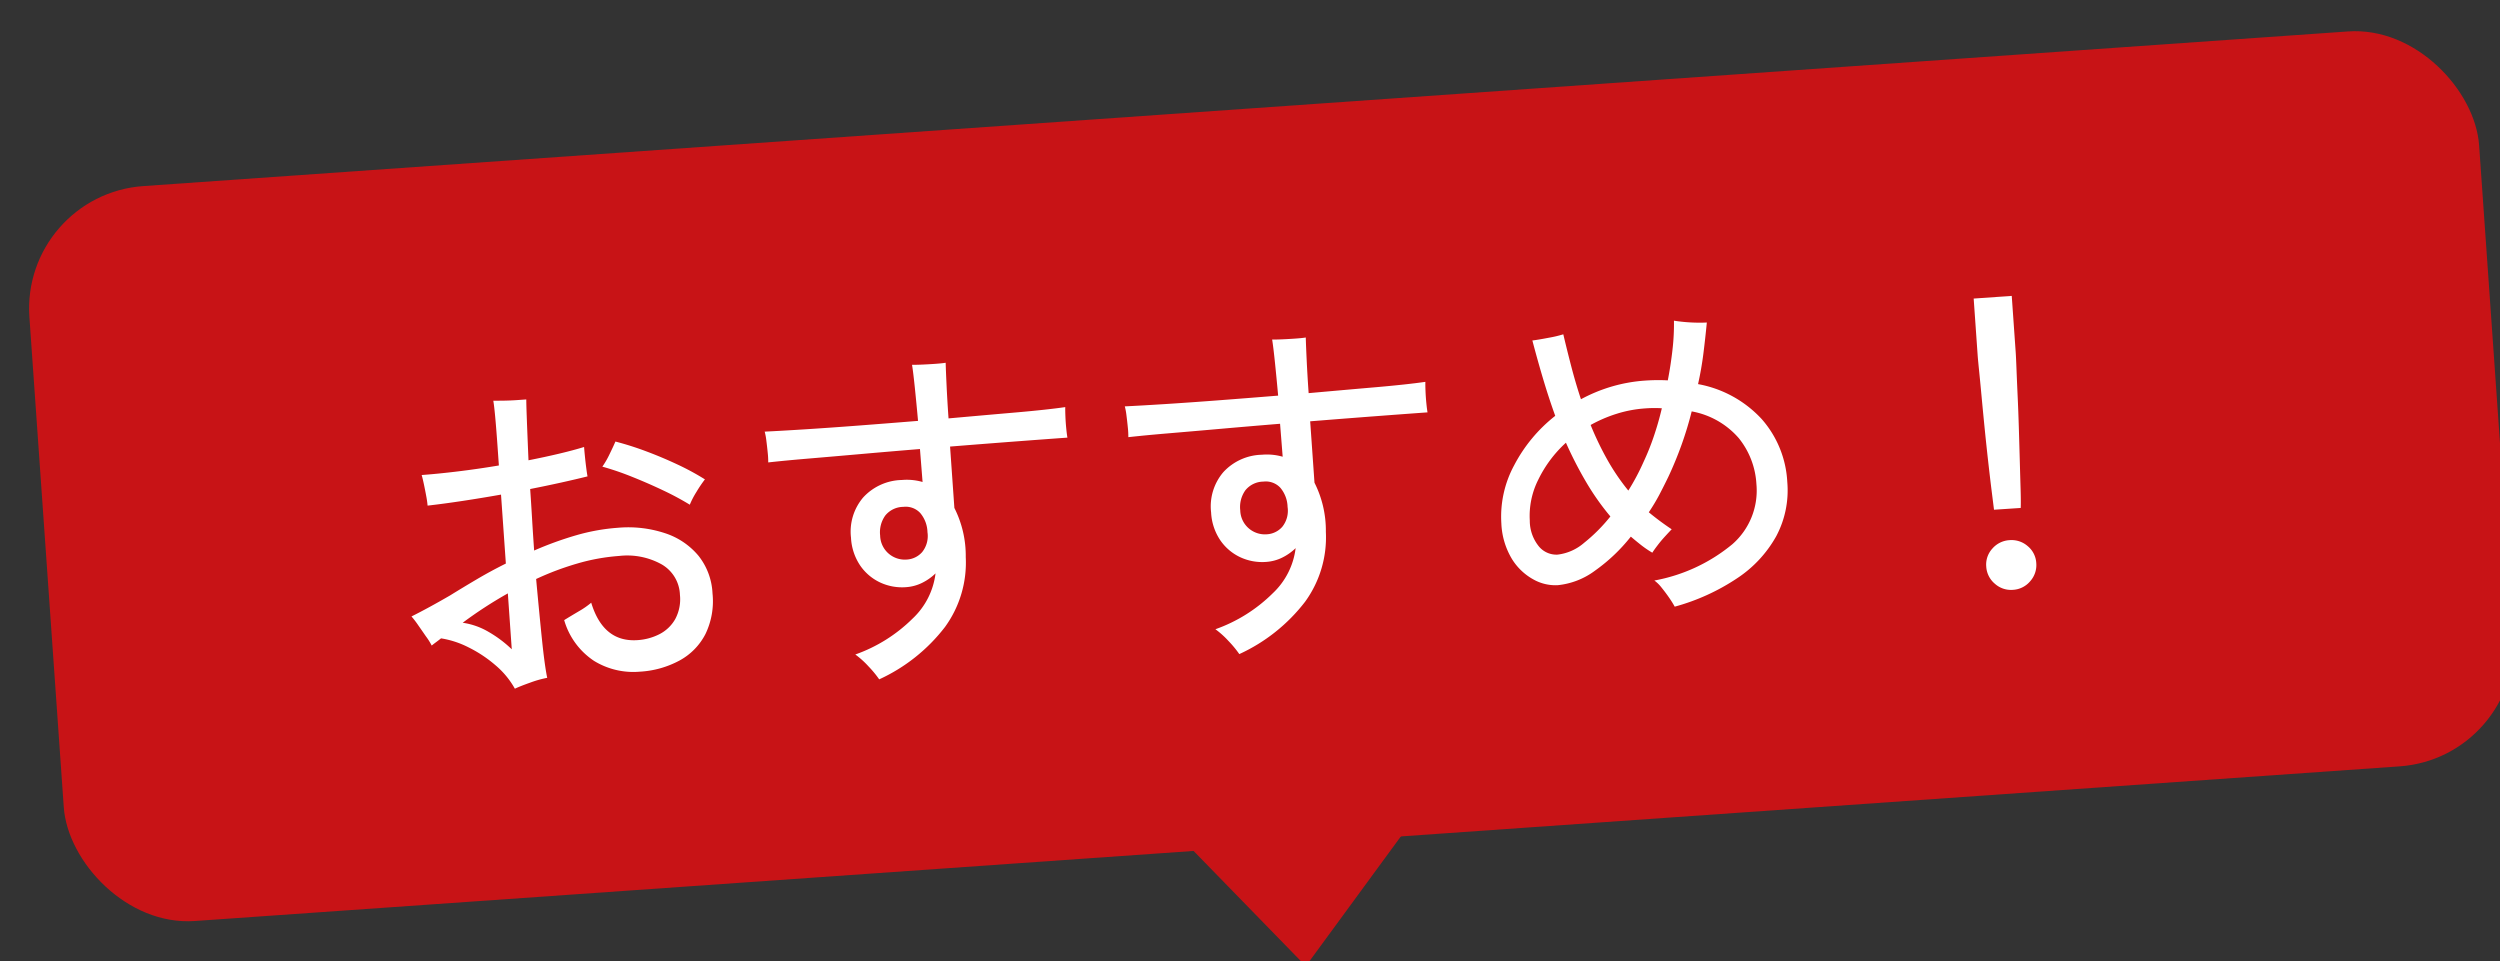
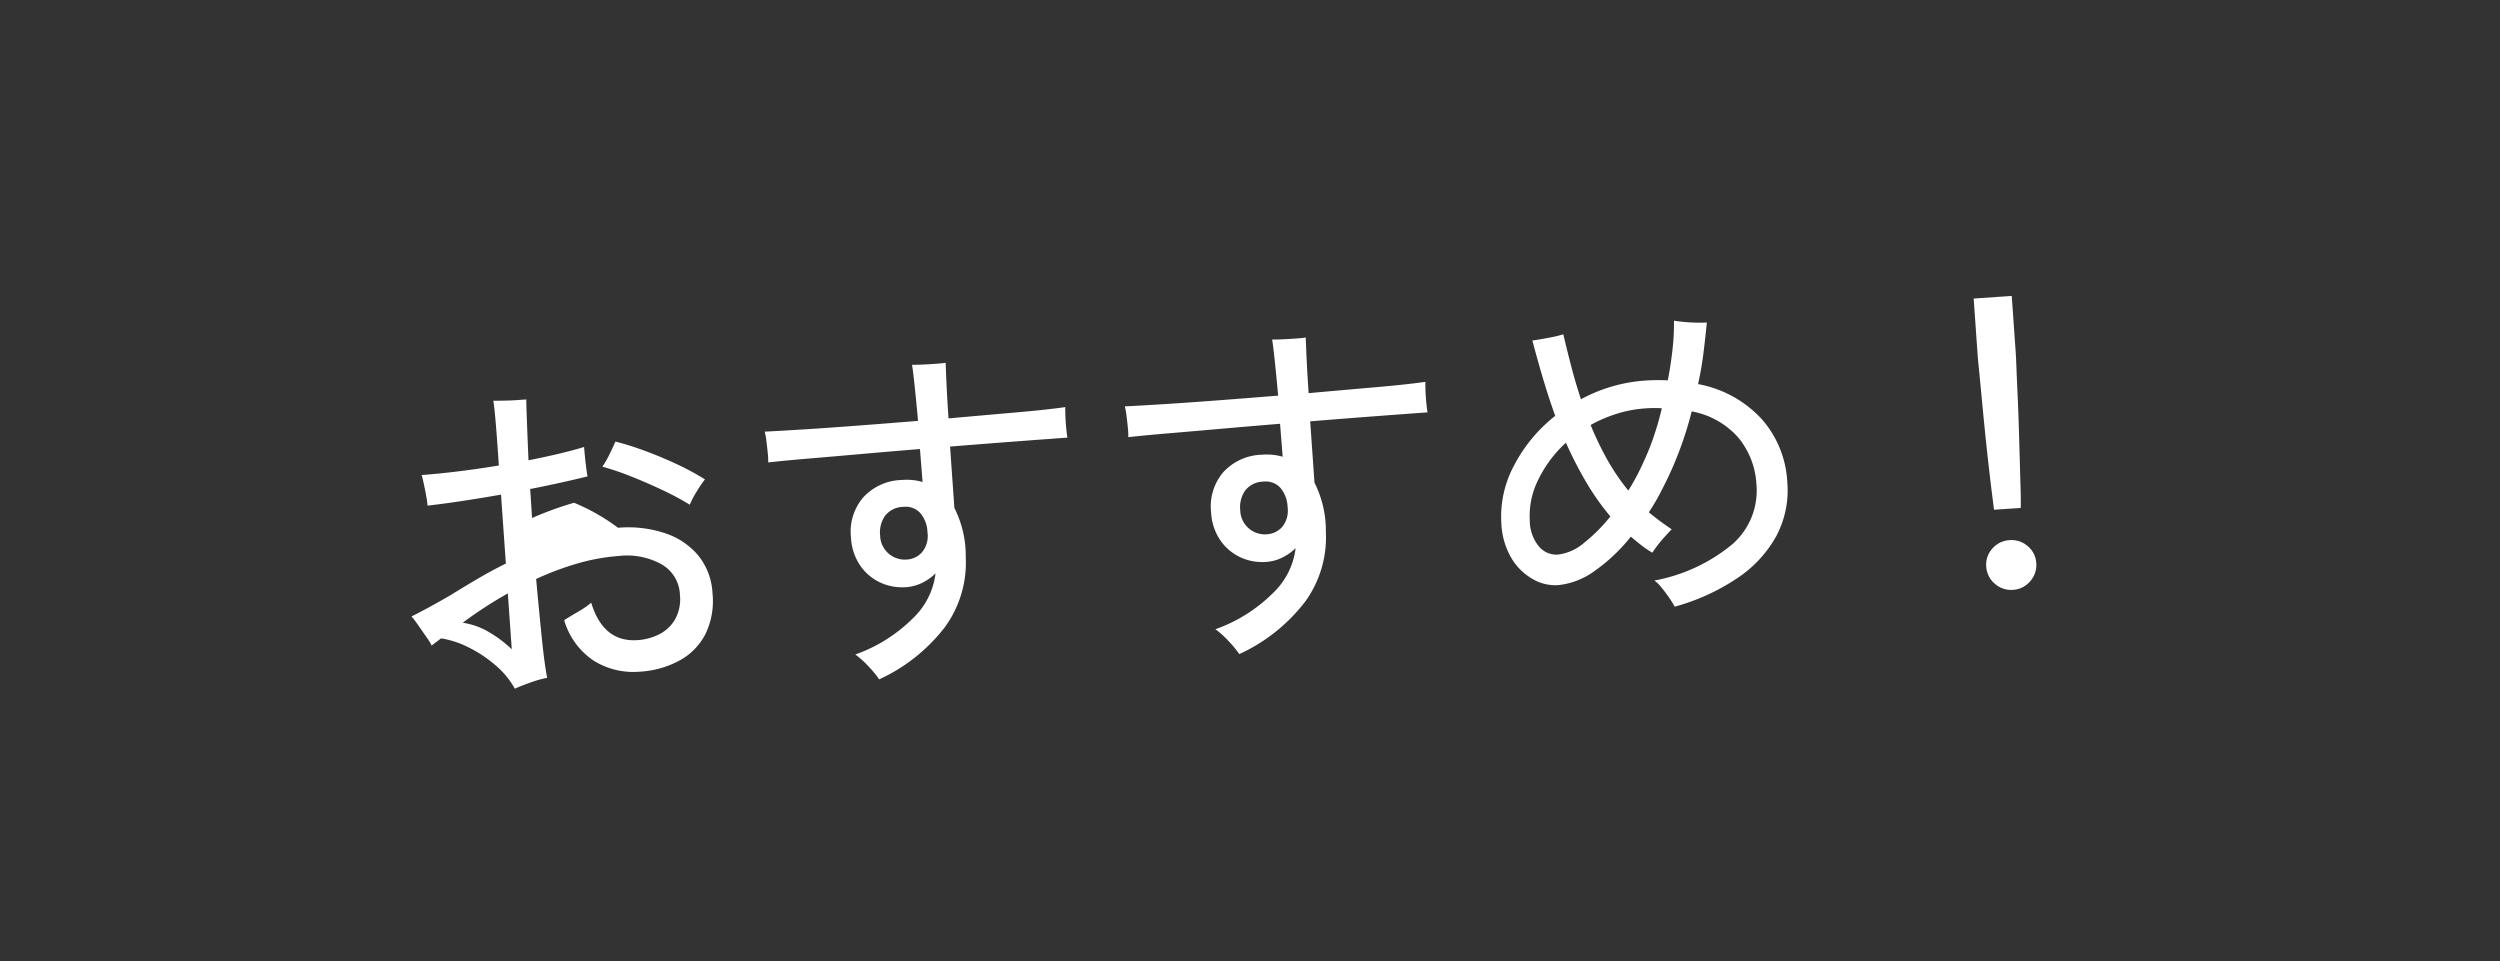
<svg xmlns="http://www.w3.org/2000/svg" width="101.849" height="39.17" viewBox="0 0 101.849 39.17">
  <rect x="0" y="0" width="101.849" height="39.17" fill="#333333" stroke="none" />
  <g id="グループ_10388" data-name="グループ 10388" transform="translate(-752.902 -2579.778)">
    <g id="グループ_10359" data-name="グループ 10359" transform="matrix(0.998, -0.07, 0.07, 0.998, 29.92, 132.207)">
-       <path id="多角形_14" data-name="多角形 14" d="M11,0,22,13H0Z" transform="translate(611 2534) rotate(180)" fill="#c81316" />
-       <rect id="長方形_25397" data-name="長方形 25397" width="100" height="30" rx="5" transform="translate(550 2499)" fill="#c81316" />
-       <path id="パス_11073" data-name="パス 11073" d="M4.662.476A3.464,3.464,0,0,0,3.934-.539a5.2,5.2,0,0,0-1.043-.8,3.768,3.768,0,0,0-1.085-.441q-.1.07-.2.133t-.2.133A2.519,2.519,0,0,0,1.2-1.9q-.14-.238-.287-.483a3.926,3.926,0,0,0-.245-.371Q1.386-3.052,2.3-3.5q.532-.28,1.12-.574t1.232-.56V-7.448q-.8.084-1.582.147T1.638-7.21A3.793,3.793,0,0,0,1.61-7.6q-.028-.252-.063-.5T1.484-8.47q.616,0,1.456-.042t1.708-.126v-.77q0-1.484-.042-1.876.182.014.448.028t.518.014H5.95q-.014.182-.035.819T5.866-8.764q.672-.084,1.267-.182t1.029-.2q0,.126.007.371t.021.483q.014.238.028.35-.476.084-1.085.175t-1.281.175q0,.56-.007,1.183T5.838-5.082a14,14,0,0,1,1.75-.5A8.207,8.207,0,0,1,9.31-5.768a4.762,4.762,0,0,1,1.9.357A2.967,2.967,0,0,1,12.5-4.4a2.659,2.659,0,0,1,.462,1.568A3.075,3.075,0,0,1,12.558-1.2a2.553,2.553,0,0,1-1.127,1A3.852,3.852,0,0,1,9.786.14,3.055,3.055,0,0,1,7.959-.427,2.976,2.976,0,0,1,6.86-2.17q.266-.14.616-.315A3.393,3.393,0,0,0,8.008-2.8q.378,1.652,1.778,1.652a2.264,2.264,0,0,0,.91-.182,1.543,1.543,0,0,0,.679-.567,1.707,1.707,0,0,0,.259-.973,1.486,1.486,0,0,0-.658-1.288A2.883,2.883,0,0,0,9.282-4.62a8.172,8.172,0,0,0-1.729.189,11.666,11.666,0,0,0-1.715.511q.028,1.33.063,2.429T6.006.126A4.358,4.358,0,0,0,5.3.273Q4.872.392,4.662.476ZM12.292-6.5a11.4,11.4,0,0,0-1.043-.658q-.595-.336-1.218-.637a11.363,11.363,0,0,0-1.183-.5,3.476,3.476,0,0,0,.336-.5q.182-.315.266-.483a12.42,12.42,0,0,1,1.218.483q.63.287,1.232.623a10.269,10.269,0,0,1,1.078.686,5.218,5.218,0,0,0-.378.483A3.41,3.41,0,0,0,12.292-6.5ZM4.648-1.134V-3.416A17.173,17.173,0,0,0,2.73-2.352,2.9,2.9,0,0,1,3.766-1.9,4.85,4.85,0,0,1,4.648-1.134Zm14.84,2.268a4.255,4.255,0,0,0-.4-.56,3.588,3.588,0,0,0-.5-.518,6.29,6.29,0,0,0,2.429-1.295A3.024,3.024,0,0,0,22.078-3.01a2.119,2.119,0,0,1-.581.35,1.738,1.738,0,0,1-.651.126A2.116,2.116,0,0,1,19.8-2.8a2.026,2.026,0,0,1-.763-.749A2.221,2.221,0,0,1,18.746-4.7a2.144,2.144,0,0,1,.609-1.6,2.2,2.2,0,0,1,1.617-.6,2.33,2.33,0,0,1,.84.14L21.8-8.106q-1.2.014-2.38.035t-2.163.035q-.987.014-1.659.042a3.482,3.482,0,0,0,.007-.4q-.007-.245-.021-.49a2.5,2.5,0,0,0-.042-.371q.616.014,1.61.021t2.2,0q1.2-.007,2.45-.021-.014-.7-.035-1.344t-.049-.952q.14.014.406.021t.539.007q.273,0,.427-.014-.014.322-.028.938t-.014,1.33q1.456-.028,2.73-.049t2.044-.077q-.014.14-.021.385t0,.483q.007.238.021.378-.742,0-2.016.007T23.03-8.12v2.506a4.325,4.325,0,0,1,.322,2.03A4.459,4.459,0,0,1,22.309-.805,7.118,7.118,0,0,1,19.488,1.134Zm1.47-4.788a.9.9,0,0,0,.637-.259,1.043,1.043,0,0,0,.273-.791,1.262,1.262,0,0,0-.238-.8.807.807,0,0,0-.672-.3.956.956,0,0,0-.756.3,1.172,1.172,0,0,0-.266.8,1,1,0,0,0,.3.763A1.008,1.008,0,0,0,20.958-3.654Zm13.23,4.788a4.255,4.255,0,0,0-.4-.56,3.588,3.588,0,0,0-.5-.518,6.29,6.29,0,0,0,2.429-1.295A3.024,3.024,0,0,0,36.778-3.01a2.119,2.119,0,0,1-.581.35,1.738,1.738,0,0,1-.651.126A2.116,2.116,0,0,1,34.5-2.8a2.026,2.026,0,0,1-.763-.749A2.221,2.221,0,0,1,33.446-4.7a2.144,2.144,0,0,1,.609-1.6,2.2,2.2,0,0,1,1.617-.6,2.33,2.33,0,0,1,.84.14L36.5-8.106q-1.2.014-2.38.035t-2.163.035q-.987.014-1.659.042a3.482,3.482,0,0,0,.007-.4q-.007-.245-.021-.49a2.5,2.5,0,0,0-.042-.371q.616.014,1.61.021t2.2,0q1.2-.007,2.45-.021-.014-.7-.035-1.344t-.049-.952q.14.014.406.021t.539.007q.273,0,.427-.014-.014.322-.028.938t-.014,1.33q1.456-.028,2.73-.049t2.044-.077q-.014.14-.021.385t0,.483q.007.238.021.378-.742,0-2.016.007T37.73-8.12v2.506a4.325,4.325,0,0,1,.322,2.03A4.459,4.459,0,0,1,37.009-.805,7.118,7.118,0,0,1,34.188,1.134Zm1.47-4.788a.9.9,0,0,0,.637-.259,1.043,1.043,0,0,0,.273-.791,1.262,1.262,0,0,0-.238-.8.807.807,0,0,0-.672-.3.956.956,0,0,0-.756.3,1.172,1.172,0,0,0-.266.8,1,1,0,0,0,.3.763A1.008,1.008,0,0,0,35.658-3.654ZM52.01.448a4.068,4.068,0,0,0-.2-.378q-.133-.224-.28-.434a1.433,1.433,0,0,0-.273-.308A6.934,6.934,0,0,0,54.53-1.925,2.9,2.9,0,0,0,55.678-4.3a3.263,3.263,0,0,0-.588-1.918,3.316,3.316,0,0,0-1.834-1.218q-.224.686-.511,1.337t-.623,1.253q-.2.35-.42.707a8,8,0,0,1-.476.679q.21.2.434.392t.448.364q-.112.1-.294.273t-.336.35q-.154.175-.224.273a4.223,4.223,0,0,1-.427-.336q-.2-.182-.4-.378a7.078,7.078,0,0,1-1.554,1.281,3.049,3.049,0,0,1-1.554.483,1.829,1.829,0,0,1-.98-.308,2.363,2.363,0,0,1-.812-.9,3.041,3.041,0,0,1-.322-1.463,4.389,4.389,0,0,1,.686-2.324A6.219,6.219,0,0,1,47.7-7.644q-.21-.742-.385-1.526t-.329-1.6q.252-.014.658-.063a4.791,4.791,0,0,0,.616-.1q.112.686.238,1.358t.294,1.33a6.453,6.453,0,0,1,1.281-.427A6.371,6.371,0,0,1,51.45-8.82q.238,0,.469.014t.455.042q.168-.63.28-1.246a9.128,9.128,0,0,0,.14-1.162q.168.042.427.084t.511.063q.252.021.392.021-.1.6-.224,1.232t-.308,1.246a4.661,4.661,0,0,1,2.485,1.6A4.2,4.2,0,0,1,56.938-4.3a3.974,3.974,0,0,1-.6,2.17,4.926,4.926,0,0,1-1.708,1.6A8.707,8.707,0,0,1,52.01.448ZM47.4-2a2,2,0,0,0,1.106-.4,6.779,6.779,0,0,0,1.148-1,10.231,10.231,0,0,1-.882-1.456,15.965,15.965,0,0,1-.714-1.666A4.968,4.968,0,0,0,46.83-5.1a3.282,3.282,0,0,0-.462,1.638,1.657,1.657,0,0,0,.308,1.092A.928.928,0,0,0,47.4-2ZM50.456-4.4a9.19,9.19,0,0,0,.7-1.12,9.889,9.889,0,0,0,.483-.994,12.061,12.061,0,0,0,.413-1.134,4.99,4.99,0,0,0-.672-.042,5,5,0,0,0-1.19.14,5.655,5.655,0,0,0-1.078.378,12.4,12.4,0,0,0,.581,1.463A8.88,8.88,0,0,0,50.456-4.4Zm14.8,1.82q-.014-.252-.042-.77t-.056-1.176q-.028-.658-.049-1.358t-.035-1.33q-.014-.63-.028-1.078t-.014-.6v-2.324h1.554V-8.89q0,.154-.014.6T66.542-7.21q-.014.63-.042,1.33t-.056,1.358q-.028.658-.049,1.176t-.049.77ZM65.8.728a.984.984,0,0,1-.721-.3.984.984,0,0,1-.3-.721.961.961,0,0,1,.3-.714A1,1,0,0,1,65.8-1.3a1,1,0,0,1,.721.294.961.961,0,0,1,.3.714.984.984,0,0,1-.3.721A.984.984,0,0,1,65.8.728Z" transform="translate(564 2520)" fill="#fff" />
+       <path id="パス_11073" data-name="パス 11073" d="M4.662.476A3.464,3.464,0,0,0,3.934-.539a5.2,5.2,0,0,0-1.043-.8,3.768,3.768,0,0,0-1.085-.441q-.1.07-.2.133t-.2.133A2.519,2.519,0,0,0,1.2-1.9q-.14-.238-.287-.483a3.926,3.926,0,0,0-.245-.371Q1.386-3.052,2.3-3.5q.532-.28,1.12-.574t1.232-.56V-7.448q-.8.084-1.582.147T1.638-7.21A3.793,3.793,0,0,0,1.61-7.6q-.028-.252-.063-.5T1.484-8.47q.616,0,1.456-.042t1.708-.126v-.77q0-1.484-.042-1.876.182.014.448.028t.518.014H5.95q-.014.182-.035.819T5.866-8.764q.672-.084,1.267-.182t1.029-.2q0,.126.007.371t.021.483q.014.238.028.35-.476.084-1.085.175t-1.281.175q0,.56-.007,1.183a14,14,0,0,1,1.75-.5A8.207,8.207,0,0,1,9.31-5.768a4.762,4.762,0,0,1,1.9.357A2.967,2.967,0,0,1,12.5-4.4a2.659,2.659,0,0,1,.462,1.568A3.075,3.075,0,0,1,12.558-1.2a2.553,2.553,0,0,1-1.127,1A3.852,3.852,0,0,1,9.786.14,3.055,3.055,0,0,1,7.959-.427,2.976,2.976,0,0,1,6.86-2.17q.266-.14.616-.315A3.393,3.393,0,0,0,8.008-2.8q.378,1.652,1.778,1.652a2.264,2.264,0,0,0,.91-.182,1.543,1.543,0,0,0,.679-.567,1.707,1.707,0,0,0,.259-.973,1.486,1.486,0,0,0-.658-1.288A2.883,2.883,0,0,0,9.282-4.62a8.172,8.172,0,0,0-1.729.189,11.666,11.666,0,0,0-1.715.511q.028,1.33.063,2.429T6.006.126A4.358,4.358,0,0,0,5.3.273Q4.872.392,4.662.476ZM12.292-6.5a11.4,11.4,0,0,0-1.043-.658q-.595-.336-1.218-.637a11.363,11.363,0,0,0-1.183-.5,3.476,3.476,0,0,0,.336-.5q.182-.315.266-.483a12.42,12.42,0,0,1,1.218.483q.63.287,1.232.623a10.269,10.269,0,0,1,1.078.686,5.218,5.218,0,0,0-.378.483A3.41,3.41,0,0,0,12.292-6.5ZM4.648-1.134V-3.416A17.173,17.173,0,0,0,2.73-2.352,2.9,2.9,0,0,1,3.766-1.9,4.85,4.85,0,0,1,4.648-1.134Zm14.84,2.268a4.255,4.255,0,0,0-.4-.56,3.588,3.588,0,0,0-.5-.518,6.29,6.29,0,0,0,2.429-1.295A3.024,3.024,0,0,0,22.078-3.01a2.119,2.119,0,0,1-.581.35,1.738,1.738,0,0,1-.651.126A2.116,2.116,0,0,1,19.8-2.8a2.026,2.026,0,0,1-.763-.749A2.221,2.221,0,0,1,18.746-4.7a2.144,2.144,0,0,1,.609-1.6,2.2,2.2,0,0,1,1.617-.6,2.33,2.33,0,0,1,.84.14L21.8-8.106q-1.2.014-2.38.035t-2.163.035q-.987.014-1.659.042a3.482,3.482,0,0,0,.007-.4q-.007-.245-.021-.49a2.5,2.5,0,0,0-.042-.371q.616.014,1.61.021t2.2,0q1.2-.007,2.45-.021-.014-.7-.035-1.344t-.049-.952q.14.014.406.021t.539.007q.273,0,.427-.014-.014.322-.028.938t-.014,1.33q1.456-.028,2.73-.049t2.044-.077q-.014.14-.021.385t0,.483q.007.238.021.378-.742,0-2.016.007T23.03-8.12v2.506a4.325,4.325,0,0,1,.322,2.03A4.459,4.459,0,0,1,22.309-.805,7.118,7.118,0,0,1,19.488,1.134Zm1.47-4.788a.9.9,0,0,0,.637-.259,1.043,1.043,0,0,0,.273-.791,1.262,1.262,0,0,0-.238-.8.807.807,0,0,0-.672-.3.956.956,0,0,0-.756.3,1.172,1.172,0,0,0-.266.8,1,1,0,0,0,.3.763A1.008,1.008,0,0,0,20.958-3.654Zm13.23,4.788a4.255,4.255,0,0,0-.4-.56,3.588,3.588,0,0,0-.5-.518,6.29,6.29,0,0,0,2.429-1.295A3.024,3.024,0,0,0,36.778-3.01a2.119,2.119,0,0,1-.581.35,1.738,1.738,0,0,1-.651.126A2.116,2.116,0,0,1,34.5-2.8a2.026,2.026,0,0,1-.763-.749A2.221,2.221,0,0,1,33.446-4.7a2.144,2.144,0,0,1,.609-1.6,2.2,2.2,0,0,1,1.617-.6,2.33,2.33,0,0,1,.84.14L36.5-8.106q-1.2.014-2.38.035t-2.163.035q-.987.014-1.659.042a3.482,3.482,0,0,0,.007-.4q-.007-.245-.021-.49a2.5,2.5,0,0,0-.042-.371q.616.014,1.61.021t2.2,0q1.2-.007,2.45-.021-.014-.7-.035-1.344t-.049-.952q.14.014.406.021t.539.007q.273,0,.427-.014-.014.322-.028.938t-.014,1.33q1.456-.028,2.73-.049t2.044-.077q-.014.14-.021.385t0,.483q.007.238.021.378-.742,0-2.016.007T37.73-8.12v2.506a4.325,4.325,0,0,1,.322,2.03A4.459,4.459,0,0,1,37.009-.805,7.118,7.118,0,0,1,34.188,1.134Zm1.47-4.788a.9.9,0,0,0,.637-.259,1.043,1.043,0,0,0,.273-.791,1.262,1.262,0,0,0-.238-.8.807.807,0,0,0-.672-.3.956.956,0,0,0-.756.3,1.172,1.172,0,0,0-.266.8,1,1,0,0,0,.3.763A1.008,1.008,0,0,0,35.658-3.654ZM52.01.448a4.068,4.068,0,0,0-.2-.378q-.133-.224-.28-.434a1.433,1.433,0,0,0-.273-.308A6.934,6.934,0,0,0,54.53-1.925,2.9,2.9,0,0,0,55.678-4.3a3.263,3.263,0,0,0-.588-1.918,3.316,3.316,0,0,0-1.834-1.218q-.224.686-.511,1.337t-.623,1.253q-.2.35-.42.707a8,8,0,0,1-.476.679q.21.2.434.392t.448.364q-.112.1-.294.273t-.336.35q-.154.175-.224.273a4.223,4.223,0,0,1-.427-.336q-.2-.182-.4-.378a7.078,7.078,0,0,1-1.554,1.281,3.049,3.049,0,0,1-1.554.483,1.829,1.829,0,0,1-.98-.308,2.363,2.363,0,0,1-.812-.9,3.041,3.041,0,0,1-.322-1.463,4.389,4.389,0,0,1,.686-2.324A6.219,6.219,0,0,1,47.7-7.644q-.21-.742-.385-1.526t-.329-1.6q.252-.014.658-.063a4.791,4.791,0,0,0,.616-.1q.112.686.238,1.358t.294,1.33a6.453,6.453,0,0,1,1.281-.427A6.371,6.371,0,0,1,51.45-8.82q.238,0,.469.014t.455.042q.168-.63.28-1.246a9.128,9.128,0,0,0,.14-1.162q.168.042.427.084t.511.063q.252.021.392.021-.1.6-.224,1.232t-.308,1.246a4.661,4.661,0,0,1,2.485,1.6A4.2,4.2,0,0,1,56.938-4.3a3.974,3.974,0,0,1-.6,2.17,4.926,4.926,0,0,1-1.708,1.6A8.707,8.707,0,0,1,52.01.448ZM47.4-2a2,2,0,0,0,1.106-.4,6.779,6.779,0,0,0,1.148-1,10.231,10.231,0,0,1-.882-1.456,15.965,15.965,0,0,1-.714-1.666A4.968,4.968,0,0,0,46.83-5.1a3.282,3.282,0,0,0-.462,1.638,1.657,1.657,0,0,0,.308,1.092A.928.928,0,0,0,47.4-2ZM50.456-4.4a9.19,9.19,0,0,0,.7-1.12,9.889,9.889,0,0,0,.483-.994,12.061,12.061,0,0,0,.413-1.134,4.99,4.99,0,0,0-.672-.042,5,5,0,0,0-1.19.14,5.655,5.655,0,0,0-1.078.378,12.4,12.4,0,0,0,.581,1.463A8.88,8.88,0,0,0,50.456-4.4Zm14.8,1.82q-.014-.252-.042-.77t-.056-1.176q-.028-.658-.049-1.358t-.035-1.33q-.014-.63-.028-1.078t-.014-.6v-2.324h1.554V-8.89q0,.154-.014.6T66.542-7.21q-.014.63-.042,1.33t-.056,1.358q-.028.658-.049,1.176t-.049.77ZM65.8.728a.984.984,0,0,1-.721-.3.984.984,0,0,1-.3-.721.961.961,0,0,1,.3-.714A1,1,0,0,1,65.8-1.3a1,1,0,0,1,.721.294.961.961,0,0,1,.3.714.984.984,0,0,1-.3.721A.984.984,0,0,1,65.8.728Z" transform="translate(564 2520)" fill="#fff" />
    </g>
  </g>
</svg>